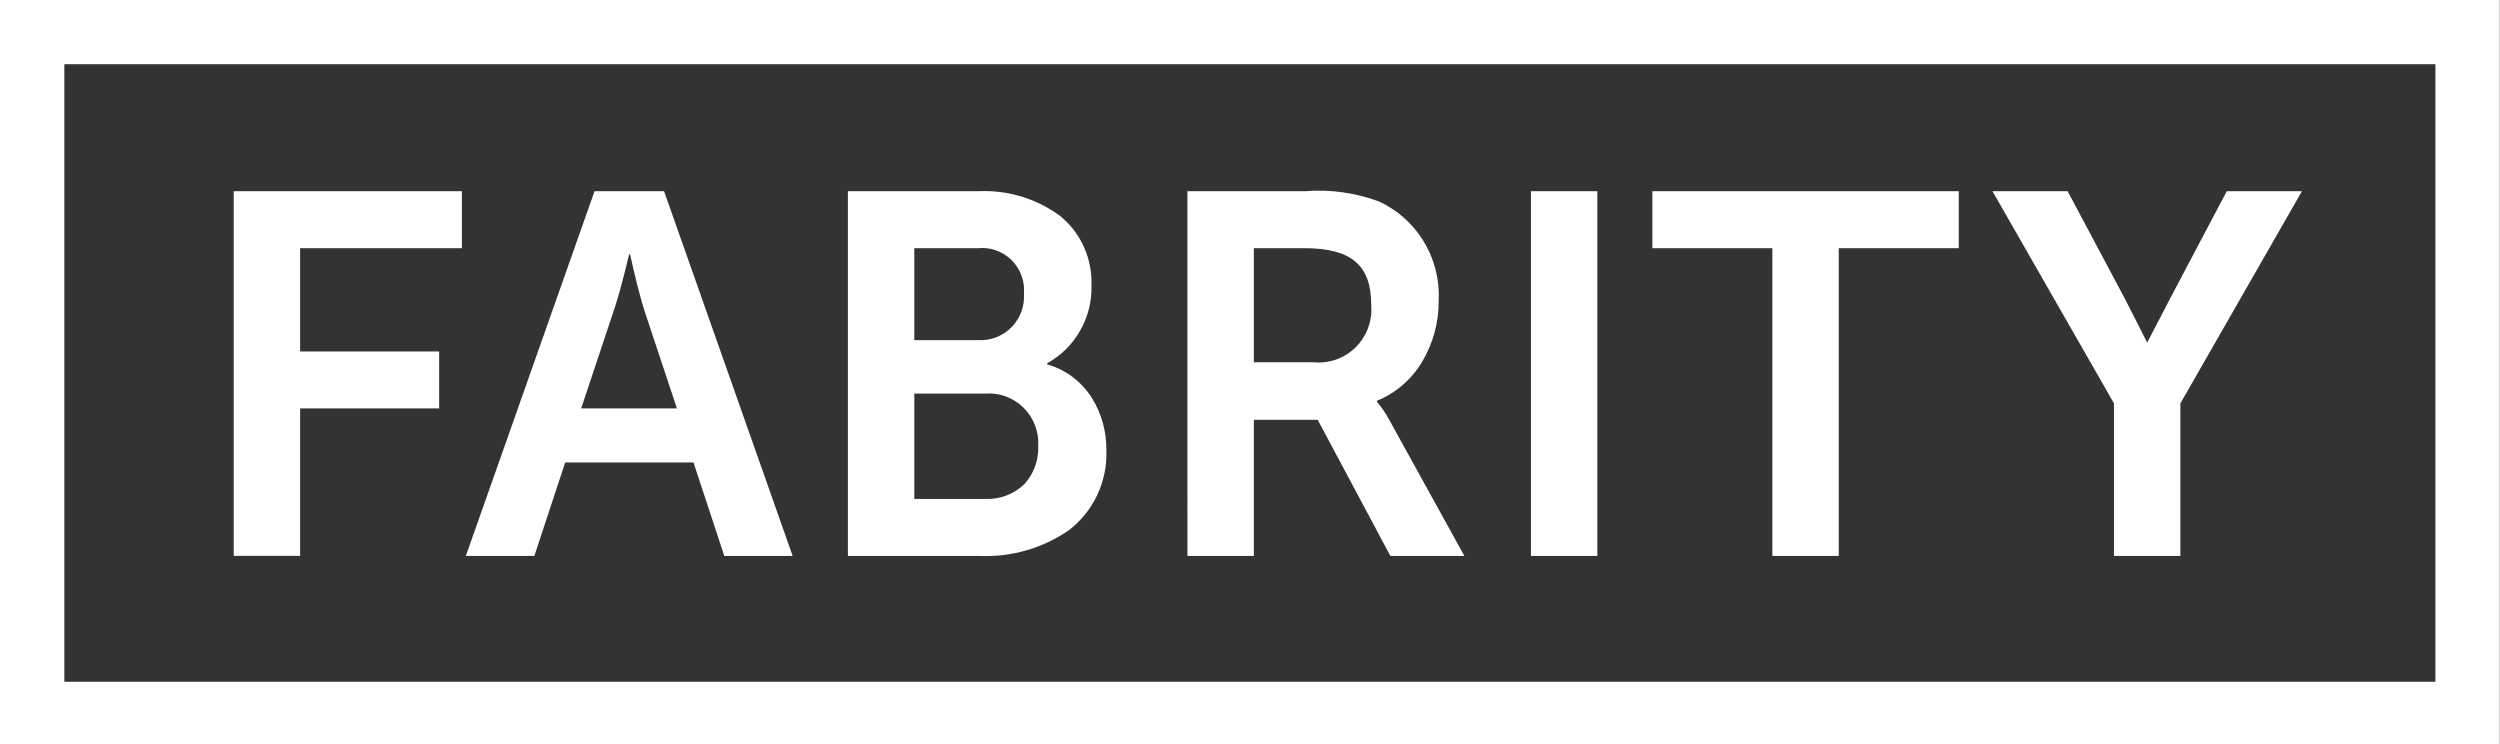
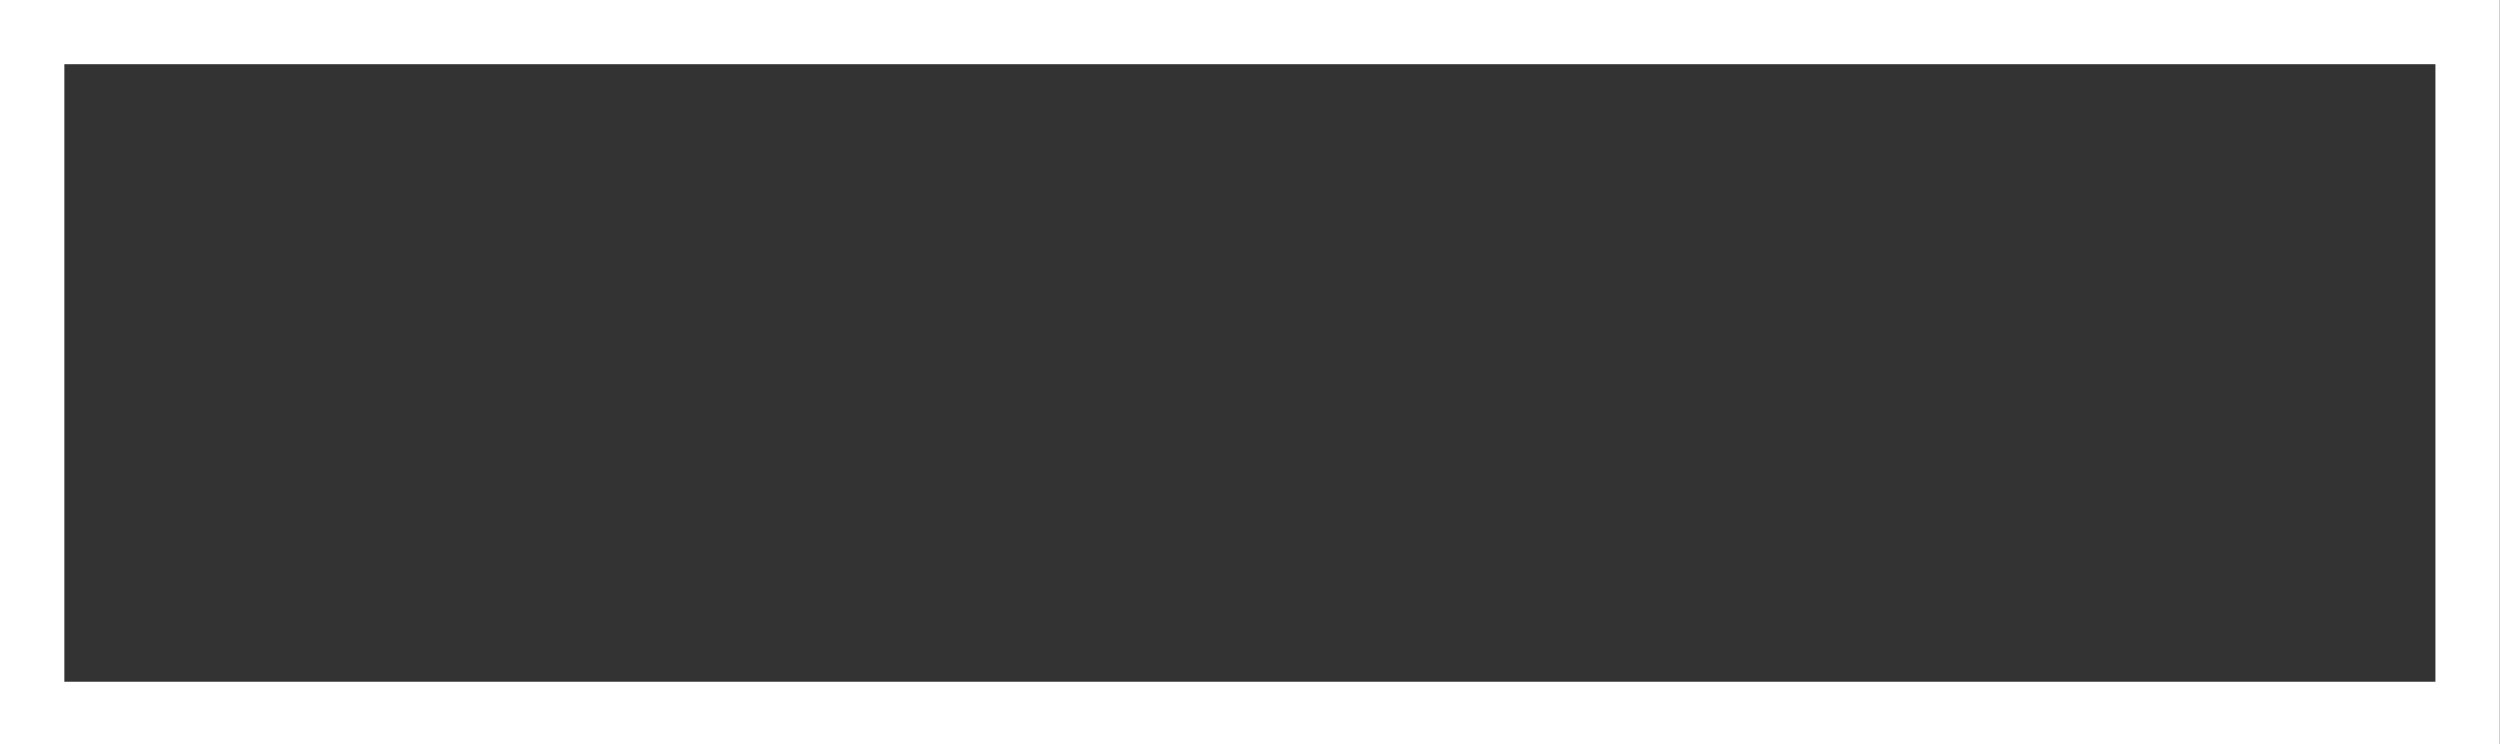
<svg xmlns="http://www.w3.org/2000/svg" width="309" height="92" viewBox="0 0 309 92">
  <rect x="0" y="0" width="309" height="92" fill="#333333" stroke="none" />
  <g fill="none" fill-rule="evenodd">
    <g fill="#FFF" fill-rule="nonzero">
      <g>
        <g>
-           <path d="M130.984 26.653c2.382 1.924 3.804 4.787 3.92 7.834l.002.765c.12 3.997-1.995 7.724-5.477 9.65v.13c2.28.653 4.243 2.124 5.519 4.135 1.203 1.94 1.827 4.185 1.798 6.47.153 3.878-1.59 7.585-4.668 9.923-3.21 2.203-7.04 3.31-10.922 3.157h-16.357V23.63h16.162c3.584-.158 7.116.907 10.023 3.023zM82.078 23.63l15.895 45.083h-8.449l-3.81-11.556H69.858l-3.81 11.556-8.472.004 15.91-45.087h8.59zm88.361 1.27c4.516 2.086 7.386 6.618 7.398 11.573l-.02.747c.018 2.629-.683 5.213-2.027 7.467-1.29 2.191-3.26 3.896-5.606 4.852v.127c.593.678 1.105 1.425 1.524 2.224l9.288 16.823h-9.147l-8.982-16.823h-7.893v16.827h-8.209V23.63h14.574c3.089-.241 6.193.192 9.1 1.27zm26.99-1.27v45.087h-8.209V23.63h8.209zm44.672 0v7.05h-14.828v38.037h-8.21V30.68h-14.828v-7.05h37.866zm4.166 0h9.291l7.066 13.271c.762 1.462 2.766 5.45 2.766 5.45l2.832-5.45 7.008-13.27h9.292l-15.027 26.227v18.859h-8.209v-18.86l-15.02-26.227zm-189.178 0v7.05H37.096v12.76h17.18v7.039h-17.18v18.226h-8.209V23.63H57.09zm64.68 25.02h-8.761v13.017h8.765c1.8.085 3.555-.581 4.851-1.841 1.014-1.12 1.608-2.553 1.694-4.052l.006-.646c.103-1.77-.559-3.497-1.815-4.739-1.256-1.241-2.984-1.876-4.74-1.74zM77.882 31.44h-.13l-.493 2.052c-.338 1.338-.803 3.083-1.247 4.442l-4.178 12.545h11.833L79.66 38.424l-.312-1.022c-.733-2.535-1.46-5.926-1.467-5.962zm83.327-.764h-6.235v14.1h7.382c1.93.189 3.845-.497 5.223-1.872 1.224-1.222 1.912-2.875 1.929-4.593l-.025-.646c0-4.898-2.474-6.989-8.274-6.989zm-40.362.004l-7.84-.004v11.365h7.954c1.53.07 3.017-.52 4.087-1.623 1.07-1.102 1.621-2.612 1.515-4.15.119-1.545-.452-3.063-1.556-4.143-1.105-1.08-2.629-1.609-4.16-1.445z" transform="translate(-231 -4318) translate(139 4190) translate(92 128)" />
          <path d="M308.972 92.203H0V0h308.972v92.203zM7.954 7.936v76.328h293.065V7.936H7.954z" transform="translate(-231 -4318) translate(139 4190) translate(92 128)" />
        </g>
      </g>
    </g>
  </g>
</svg>